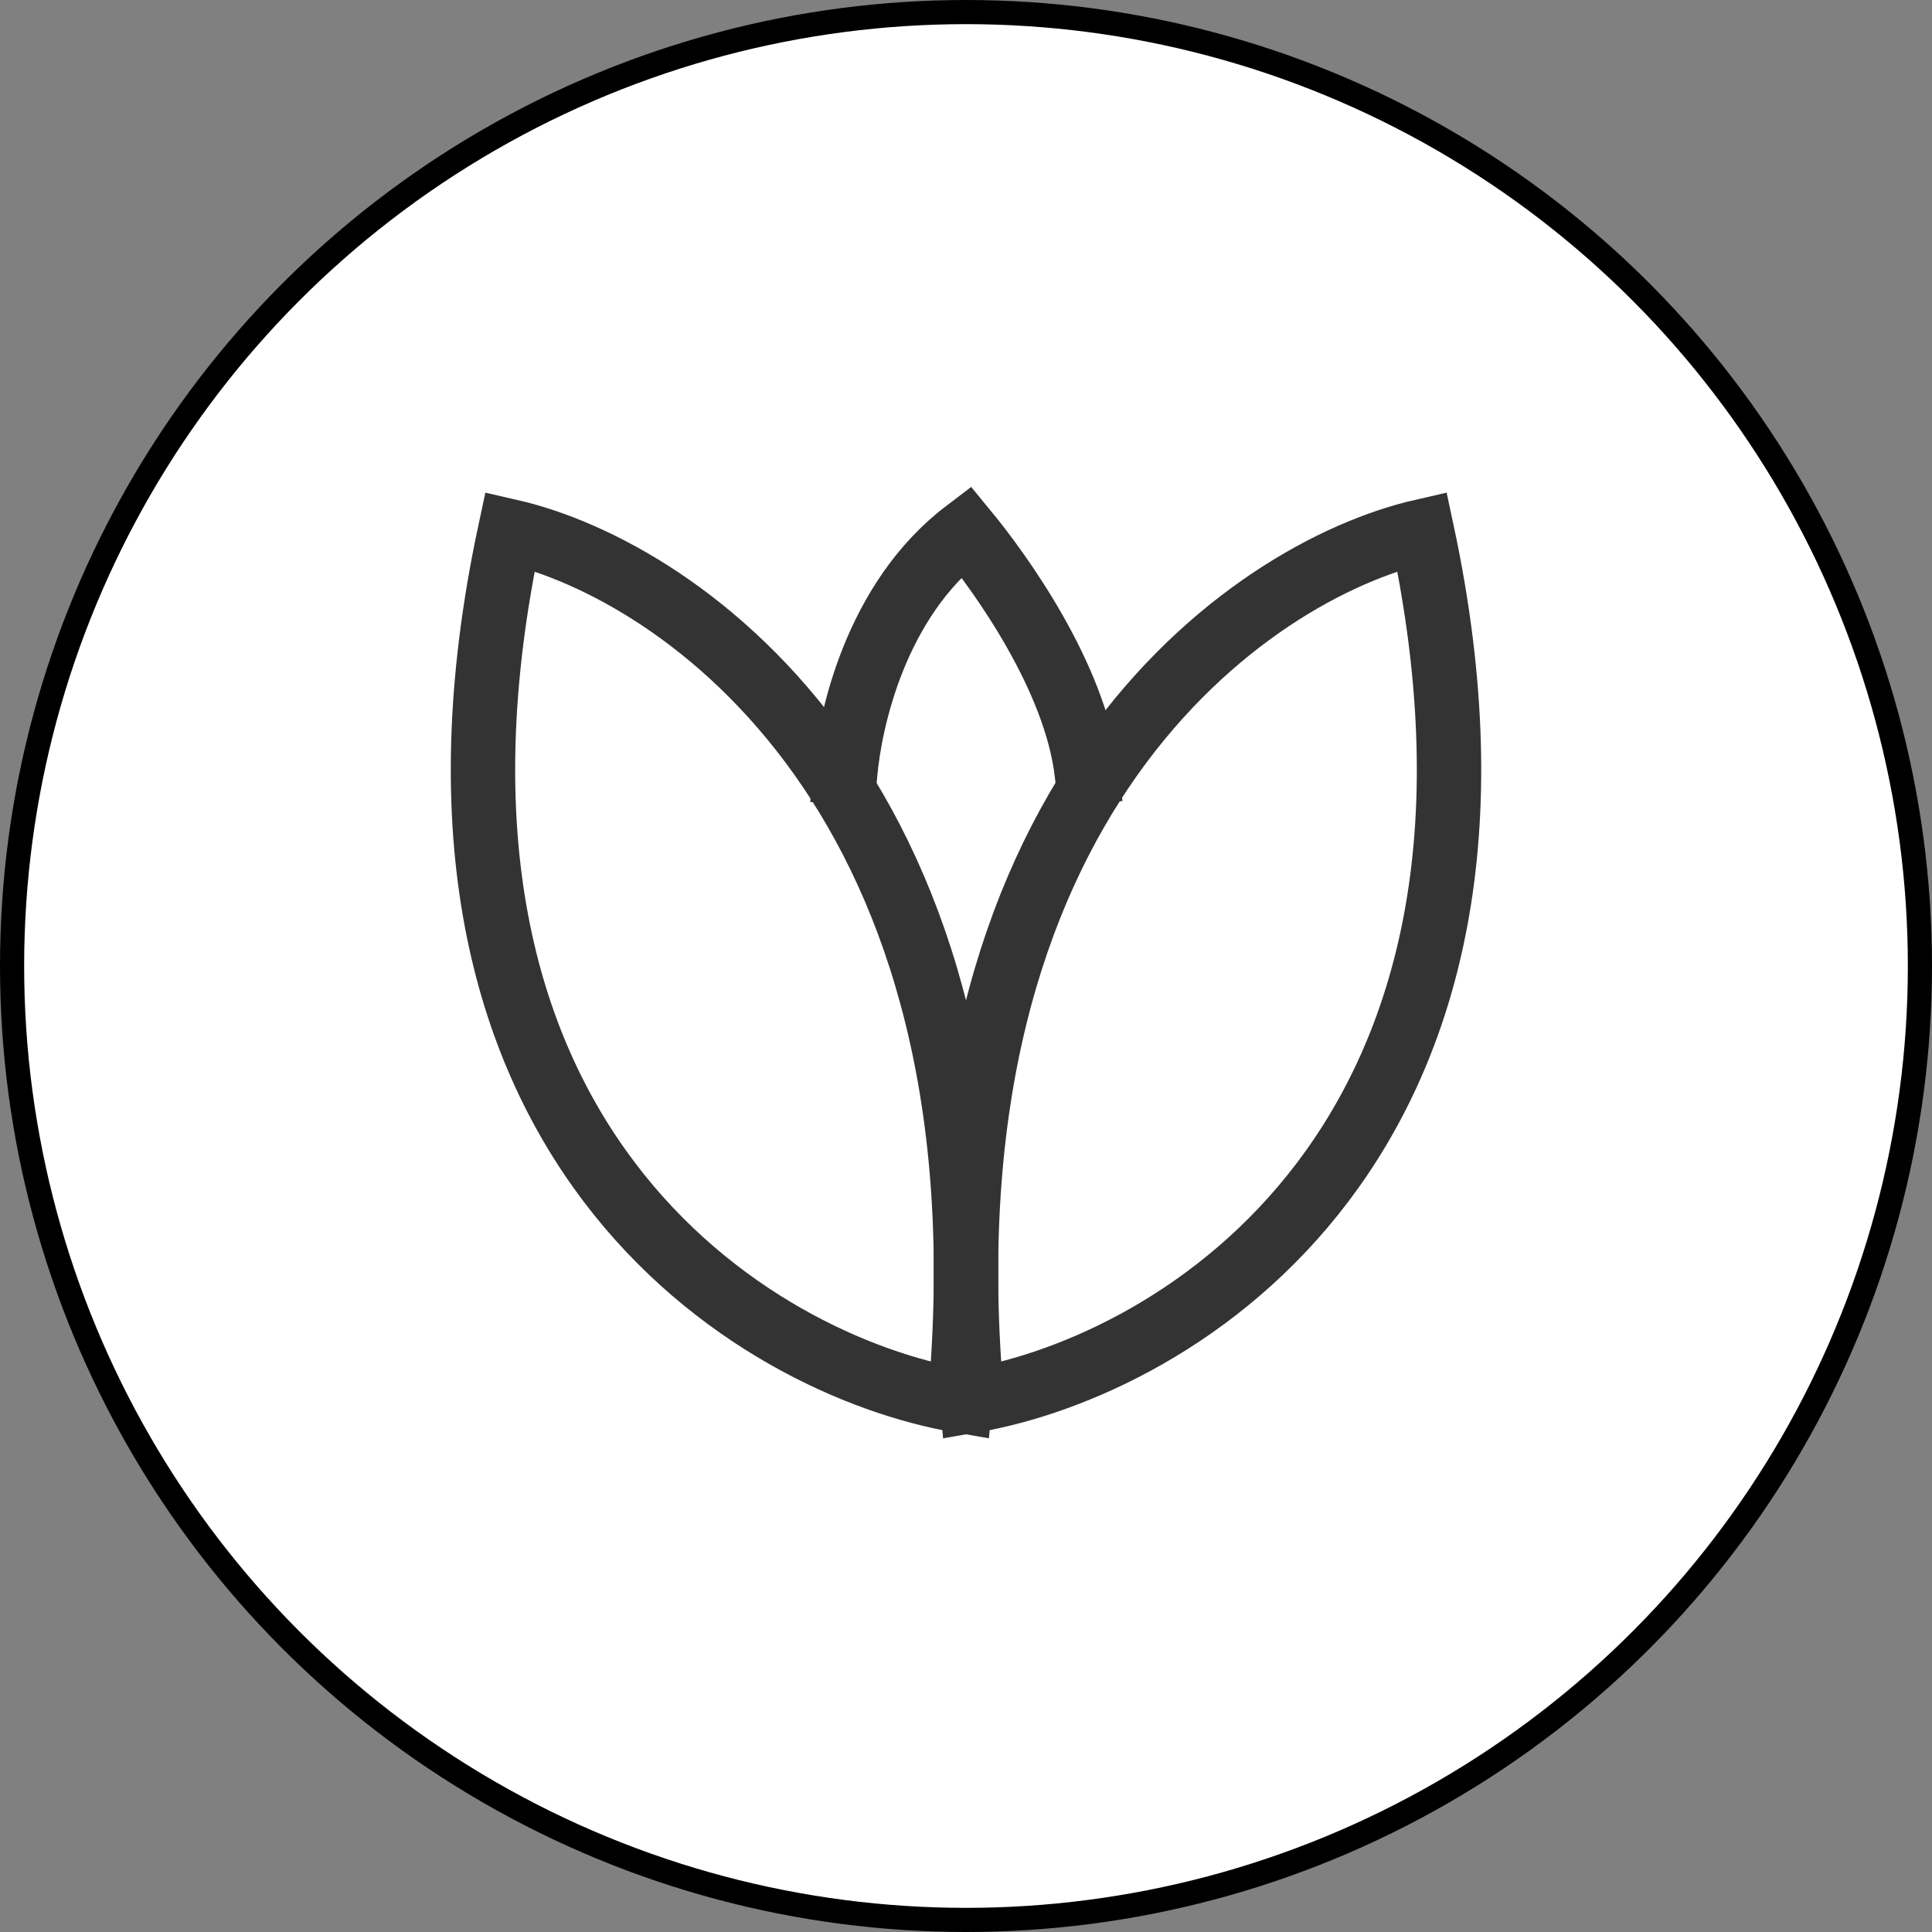
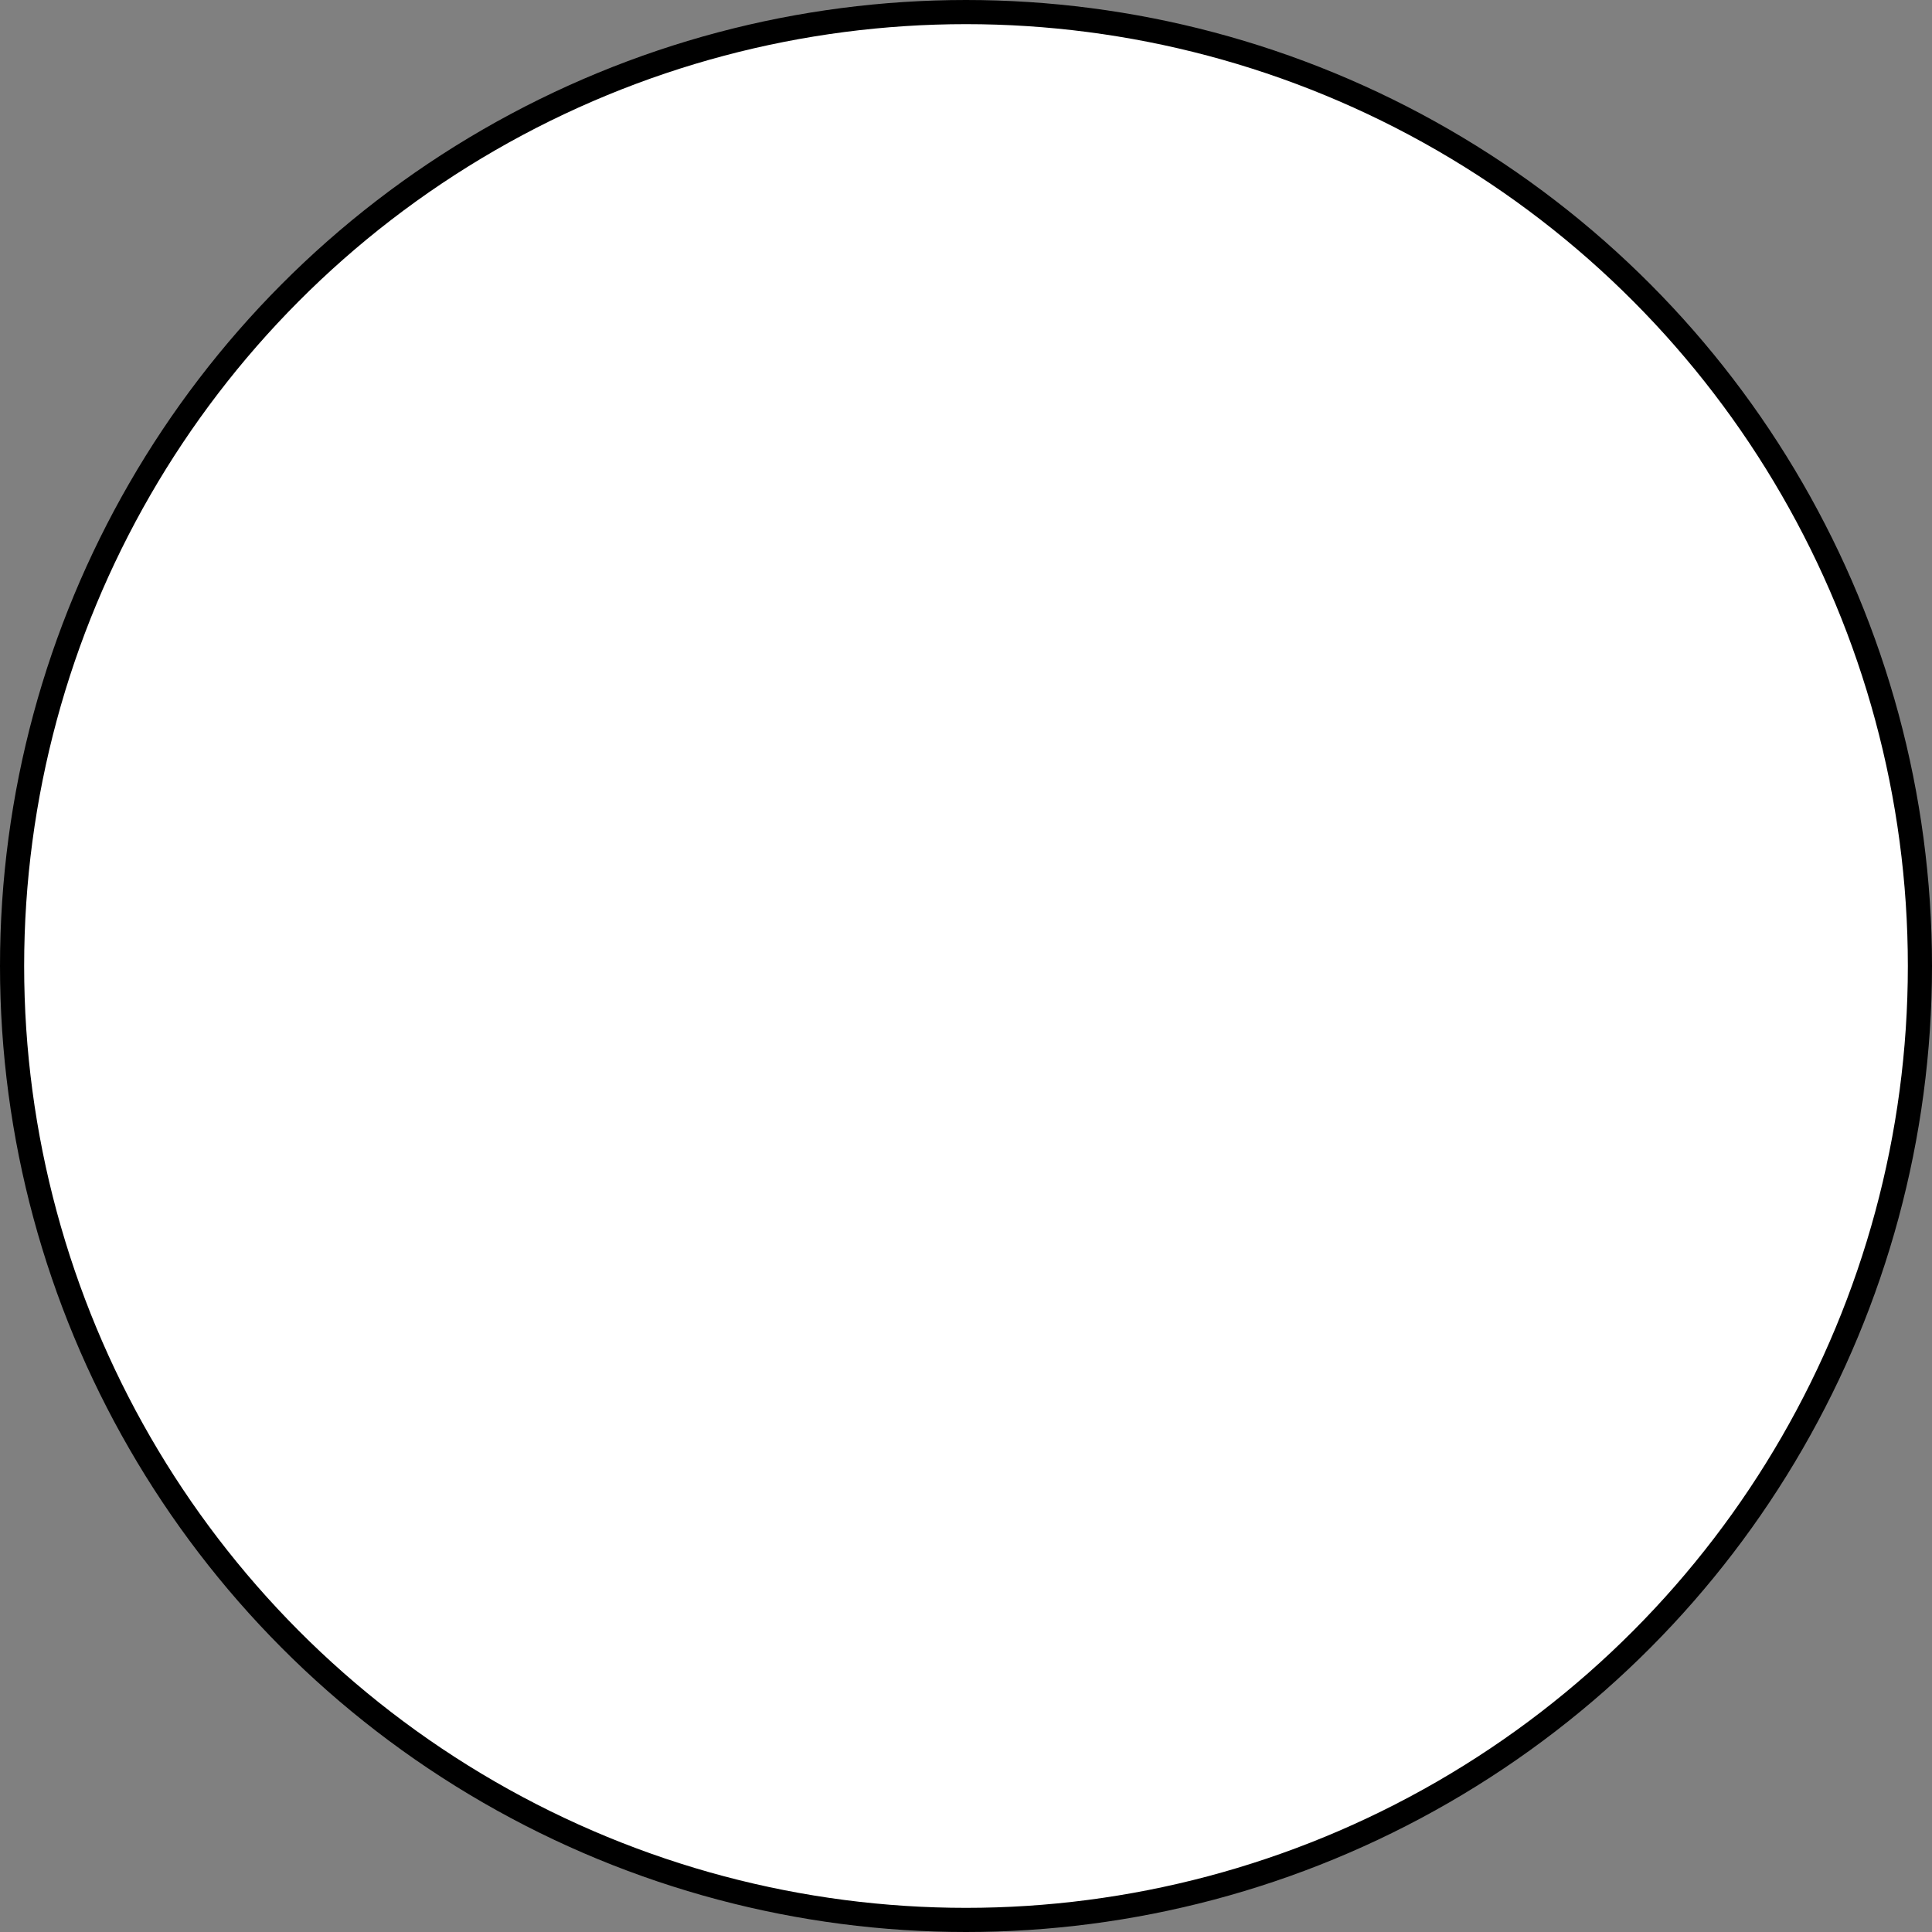
<svg xmlns="http://www.w3.org/2000/svg" width="40" height="40" viewBox="0 0 40 40" fill="none">
  <rect x="0" y="0" width="40" height="40" fill="#808080" stroke="none" />
  <circle cx="20" cy="20" r="19.75" fill="white" stroke="black" stroke-width="0.5" />
-   <path d="M17.5 16C17.598 14.929 18.118 12.429 20 11C20.686 11.833 22.265 14 22.5 16" stroke="#333333" stroke-width="1.333" stroke-linecap="square" />
-   <path d="M19.876 29C15.641 28.273 7.849 23.654 10.559 11C14.136 11.818 21.005 16.564 19.876 29Z" stroke="#333333" stroke-width="1.333" stroke-linecap="square" />
-   <path d="M20.124 29C24.359 28.273 32.151 23.654 29.441 11C25.864 11.818 18.995 16.564 20.124 29Z" stroke="#333333" stroke-width="1.333" stroke-linecap="square" />
</svg>